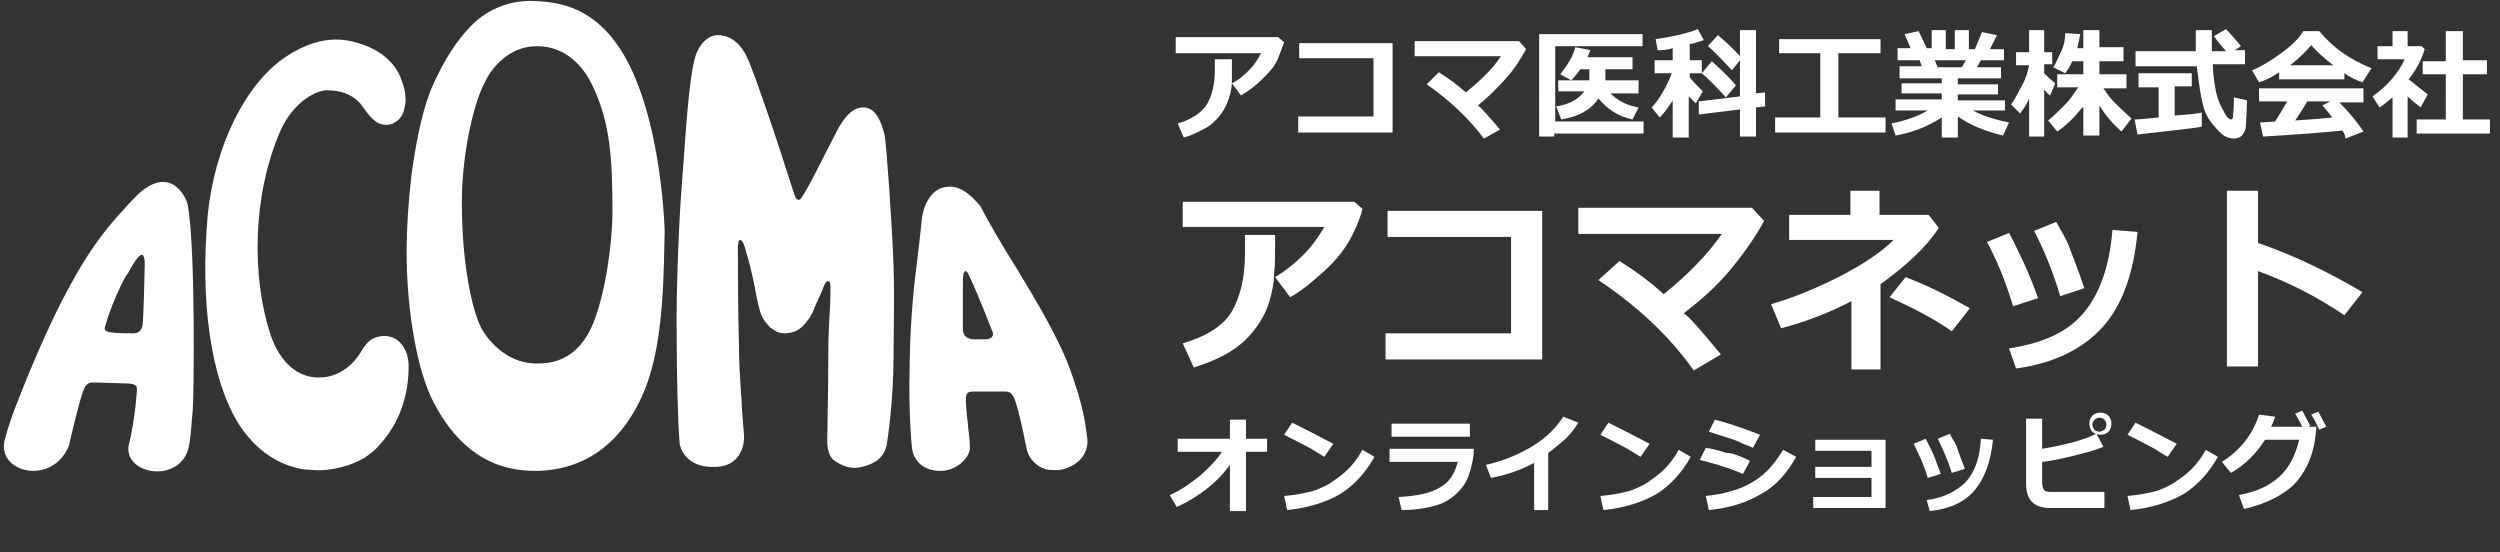
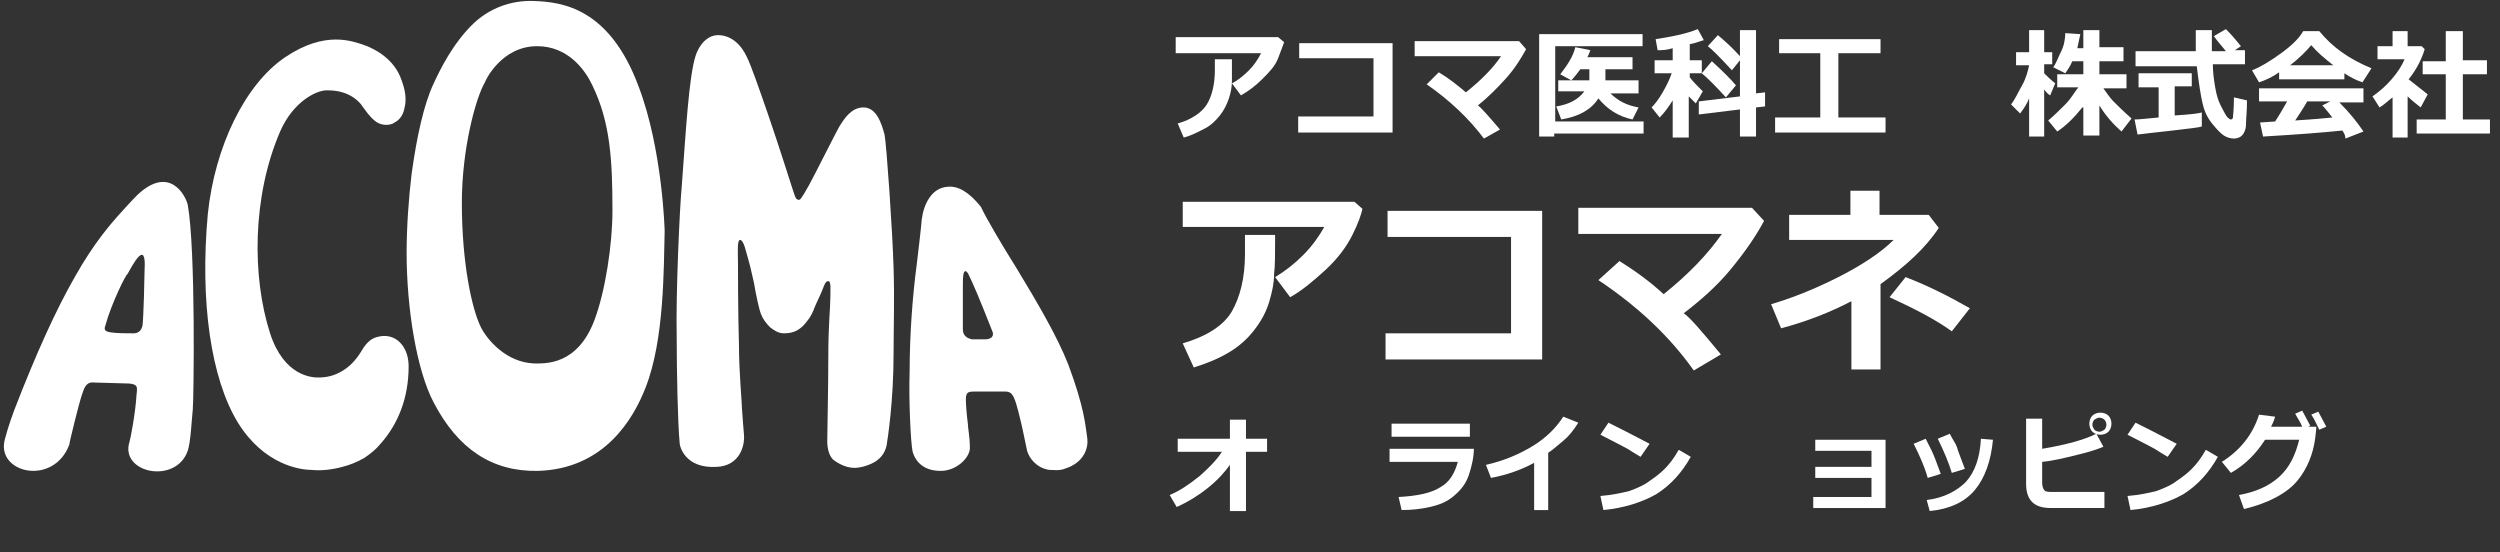
<svg xmlns="http://www.w3.org/2000/svg" version="1.1" id="レイヤー_1" x="0px" y="0px" viewBox="0 0 249 55" style="enable-background:new 0 0 249 55;" xml:space="preserve">
  <rect x="0" y="0" width="249" height="55" fill="#333333" stroke="none" />
  <style type="text/css">
	.st0{fill:#FFFFFF;}
</style>
  <g>
    <path class="st0" d="M19.2,40.8c-0.1,0.9-0.2,3.2-0.5,4.1c-1.2,3.4-6.8,2.2-5.8-0.9c0.1-0.3,0.6-2.9,0.7-4.7c0.1-0.8,0.1-1-0.7-1.1   c-0.3,0-3.5-0.1-3.5-0.1c-0.8-0.1-1,0.5-1.2,1.1c-0.3,0.8-1.3,4.9-1.3,5.1c-1.6,4.2-7.4,2.8-6.4-0.6c0.3-1.2,0.9-2.8,0.9-2.8   c2.2-5.7,4.2-10.1,6.1-13.4c1.8-3.2,3.5-5.2,4.7-6.5c0.8-0.9,1.5-1.6,1.5-1.6c3.2-3,4.8,0.1,5,1C19.5,24.8,19.3,39.8,19.2,40.8z    M10.5,32.4c-0.1,0.3-0.2,0.6,0.5,0.7c0.6,0.1,1.6,0.1,2.3,0.1c0.5,0,0.8-0.3,0.9-0.8c0.1-0.9,0.2-4.9,0.2-5.5   c0.2-3.2-1.2-0.5-1.7,0.4C12.6,27.2,11.1,30.2,10.5,32.4z" />
    <g>
      <path class="st0" d="M40.3,10.7C40.6,9.5,40.1,8.3,40,8c-0.7-2.1-2.6-3.1-3.7-3.5c-1.2-0.4-3.9-1.5-7.9,1.2c-4,2.7-7,8.9-7.7,15.6    C19.9,30,21,37.7,23.7,42.1c2.6,4.2,6.2,4.7,7.3,4.7c0.9,0.1,2,0,3.1-0.3c0.8-0.2,1.5-0.5,2.2-0.9c0.6-0.4,1.2-0.9,1.6-1.4    c1.7-1.9,2.8-4.5,2.8-7.7c0-1.7-0.9-2.8-2-3c-0.5-0.1-1.1,0-1.5,0.2c-0.5,0.2-1,0.9-1.1,1.1C35.4,36,34.7,36.6,34,37    c-0.7,0.4-1.4,0.6-2.3,0.6c-0.6,0-3.4-0.1-4.8-4.4c-1.8-5.6-1.8-13.6,1-20.1c1.3-3,3.7-4.2,4.8-4.1C35,9,36,10.4,36.1,10.6    c0.4,0.5,0.6,0.9,1.2,1.4c0.8,0.7,1.8,0.4,2,0.2C39.9,11.9,40.2,11.3,40.3,10.7z" />
    </g>
    <path class="st0" d="M66.2,23c-0.1,3.5,0,10.8-1.9,15.6c-1.2,3.1-4.1,8.1-10.7,8.3c-4.6,0.1-8-2.2-10.4-6.8   c-1.7-3.2-2.7-9.4-2.7-14.9c0-2.6,0.2-5.4,0.5-7.9c0.5-3.6,1.2-6.9,2.2-9c0.6-1.3,1.9-4,4-6c1.5-1.4,3.6-2.3,6-2.2   c2.8,0.1,7.5,0.7,10.4,8.5C66,14.9,66.2,23,66.2,23z M59,8.5c-0.7-1.5-2.4-3.9-5.5-3.9c-3.6,0-5.2,3.5-5.2,3.6   c-0.9,1.5-2.3,6.6-2.3,12c0,6,1,10.6,1.9,12.4c0.6,1.2,2.5,3.5,5.3,3.6c1.1,0,4.3,0.2,6-4.3c1.1-2.9,1.8-7.6,1.8-10.9   C61,16,60.8,12.2,59,8.5z" />
    <g>
      <path class="st0" d="M74.1,43.3c0.1,1.2-0.5,3.1-2.7,3.2c-3.2,0.2-3.7-2.1-3.7-2.3c-0.2-2.1-0.3-7.3-0.3-10.6    c-0.1-4.3,0.3-13,0.5-15c0.4-5.3,0.7-11,1.4-13.1c0.5-1.4,1.4-2,2.2-2c1.3,0,2.3,0.9,2.9,2.2c0.4,0.8,1.2,3.1,2.1,5.7    c1.1,3.2,2.2,6.7,2.3,7c0.4,1.2,0.4,1.4,0.7,1.5c0.2,0,0.2,0.1,1.1-1.5c0.5-0.9,2.7-5.3,3-5.8c0.5-0.8,1.2-1.9,2.4-1.9    c1.3,0,1.8,1.6,2.1,2.7c0.2,1,0.8,9.7,0.9,13.3c0.1,3.1,0,5.9,0,8.5c0,4.8-0.6,8.6-0.7,9.2c-0.2,0.8-0.6,1.2-1,1.5    c-0.6,0.4-1.5,0.7-2.2,0.7c-0.9,0-1.7-0.5-2.1-0.8c-0.7-0.7-0.6-1.9-0.6-2.2c0-0.8,0.1-5,0.1-8.2c0-3,0.2-4.7,0.2-5.7    c0-0.8,0.1-1.7-0.2-1.7c-0.3,0-0.4,0.4-0.6,0.9c-0.2,0.5-0.6,1.3-0.8,1.8c-0.1,0.3-0.3,0.7-0.5,1c-0.3,0.4-0.6,0.8-0.9,1    c-0.5,0.4-1.1,0.5-1.6,0.5c-0.6,0-1-0.3-1.4-0.6c-0.4-0.4-0.7-0.8-0.9-1.3c-0.2-0.5-0.5-1.9-0.7-3.1c-0.2-0.8-0.3-1.4-0.5-2.1    c-0.3-1-0.5-2.2-0.9-2.2c-0.3,0-0.2,1.5-0.2,2.1c0,0.6,0,5.1,0.1,8.4c0,2.7,0.3,5.7,0.3,6.3C74,41.9,74,42.3,74.1,43.3z" />
    </g>
    <path class="st0" d="M101.3,26.8c2,3.3,4,6.7,5.1,9.5c1.6,4.3,1.7,6,1.9,7.4c0.1,0.9-0.3,2.4-2.3,3c-0.5,0.2-1.1,0.1-1.5,0.1   c-1.3-0.2-2-1.2-2.2-1.9c-0.1-0.4-0.4-2-0.6-2.8c-0.8-3.4-0.9-3.1-2.2-3.1c-0.8,0-1.9,0-2.5,0c-0.6,0-0.8,0.1-0.8,0.8   c0,0.5,0.1,1.7,0.2,2.4c0,0.5,0.2,1.2,0.2,2.5c-0.1,1-1.4,2.2-2.9,2.2c-1.7,0-2.5-0.9-2.8-1.9c-0.2-0.9-0.4-5.3-0.3-8   c0-3.7,0.3-7.6,0.7-10.6c0.1-0.8,0.5-4.2,0.5-4.5c0.2-1.6,1-3.2,2.6-3.3c1-0.1,2.1,0.5,3.3,2C98.2,21.7,99.8,24.4,101.3,26.8z    M96.4,27.2c-0.1-0.1-0.2-0.2-0.2-0.2c-0.3,0-0.3,0.5-0.3,2.1c0,0.5,0,3.3,0,3.7c0,0.7,0.5,0.9,0.9,1c0.3,0,1.1,0,1.3,0   c0.6,0,1-0.3,0.7-0.9C97.5,29.6,96.9,28.2,96.4,27.2z" />
  </g>
  <g>
    <path class="st0" d="M127.9,4.2c-0.1,0.3-0.3,0.8-0.6,1.6s-0.9,1.4-1.6,2.1s-1.4,1.2-2.1,1.6l-0.9-1.2c0.6-0.3,1.2-0.8,1.7-1.3   s0.9-1.1,1.2-1.7h-8.5V3.7h10.2L127.9,4.2z M122.7,5.8v0.3c0,0.8,0,1.5,0,2s-0.1,1.1-0.3,1.7s-0.5,1.2-0.9,1.7s-0.9,1-1.5,1.3   s-1.3,0.7-2.1,0.9l-0.6-1.4c1.4-0.4,2.4-1.1,2.9-1.9s0.8-2,0.8-3.4l0-1.1H122.7z" />
-     <path class="st0" d="M138.7,13.2h-9.4v-1.6h7.5V5.8l-7.4,0V4.3h9.3V13.2z" />
+     <path class="st0" d="M138.7,13.2h-9.4v-1.6h7.5V5.8l-7.4,0V4.3h9.3V13.2" />
    <path class="st0" d="M149.4,12.9l-1.6,0.9c-1.5-2-3.4-3.8-5.7-5.4l1.2-1.2c1,0.6,1.9,1.3,2.7,2c1.5-1.2,2.7-2.4,3.5-3.6h-8.6V4.1   h10.4l0.7,0.8c-0.5,0.9-1.1,1.9-2,2.9s-1.8,1.9-2.8,2.7C147.5,10.7,148.2,11.5,149.4,12.9z" />
    <path class="st0" d="M163.6,13.3h-8.8v0.3h-1.5V3.4h10.3v1.2h-8.7v7.5h8.8V13.3z M159.9,6.9V8h3.3v1.3h-2.8   c0.7,0.7,1.6,1.2,2.8,1.4l-0.6,1.2c-1.4-0.3-2.5-1-3.4-2.1c-0.7,1.1-1.9,1.8-3.7,2.1l-0.5-1.3c1.3-0.2,2.2-0.7,2.8-1.5h-2.6V8h3.1   V6.9h-0.9c-0.3,0.4-0.6,0.8-0.9,1.1l-1.1-0.6c0.7-0.9,1.3-1.8,1.5-2.7l1.5,0.3c-0.1,0.3-0.2,0.5-0.3,0.7h4.5v1.2H159.9z" />
    <path class="st0" d="M166.6,10c-0.5,0.8-0.9,1.3-1.3,1.7l-0.8-1c0.3-0.3,0.7-0.8,1.1-1.5s0.7-1.3,0.9-1.9h-1.7V6h1.8V4.8   C166,5,165.5,5,165.1,5l-0.2-1.1c0.6-0.1,1.3-0.2,2.2-0.4s1.5-0.4,2-0.6l0.6,1.1c-0.4,0.1-0.8,0.3-1.4,0.4V6h1.2v1.3h-1.2v0.4   c0.3,0.4,0.7,0.8,1.3,1.4l-0.7,1.2c-0.2-0.2-0.4-0.4-0.7-0.7v4.1h-1.6V10z M175.8,10.6l-0.9,0.1v2.9h-1.6v-2.7l-4.1,0.5l0-1.3   l4.1-0.5V6l-0.8,1c-1.2-1.3-2-2.1-2.4-2.4l1-1.1c0.6,0.5,1.4,1.2,2.2,2.1V3h1.6v6.3l0.9-0.1L175.8,10.6z M172.9,8.5l-1,1.2   c-1-1.1-1.8-1.9-2.4-2.4l1-1.2C171.6,7.1,172.4,7.9,172.9,8.5z" />
    <path class="st0" d="M187.7,13.2h-10.9v-1.5h4.5V5.3h-4.1V3.9h10.1v1.4h-4.2v6.4h4.7V13.2z" />
-     <path class="st0" d="M193.4,11.7c-1.4,0.9-2.9,1.5-4.6,1.8l-0.4-1.2c1.4-0.3,2.6-0.7,3.6-1.3h-3.2V9.9h4.6V9.3h-4v-1h4V7.8h-4.2   V6.6h2.2L191.2,6h-2.2V4.8h1.3l-0.6-1.4l1.4-0.3l0.8,1.7h0.5V3h1.4v1.9h0.9V3h1.4v1.9h0.6l0.7-1.7l1.5,0.3l-0.7,1.4h1.4V6h-2.3   l-0.4,0.7h2.4v1.1H195v0.6h4v1h-4v0.6h4.7V11h-3.2c0.9,0.5,2.1,0.9,3.6,1.2l-0.6,1.3c-1.7-0.4-3.2-1-4.5-1.9v2.1h-1.6V11.7z    M192.7,6l0.3,0.7h2.4l0.4-0.7H192.7z" />
    <path class="st0" d="M202.1,9.8c-0.2,0.5-0.5,1-0.9,1.5l-0.9-0.9c0.4-0.5,0.7-1.2,1.1-1.9s0.6-1.5,0.7-2h-1.3V5.2h1.3V3h1.5v2.2   h0.8v1.2h-0.8v0.9c0.2,0.2,0.6,0.6,1.1,1l-0.5,1.2c-0.2-0.1-0.4-0.3-0.6-0.6v4.7h-1.5V9.8z M207.4,10.7c-0.8,1-1.6,1.8-2.5,2.4   L204,12c0.6-0.5,1.1-1,1.7-1.6s0.9-1.2,1.3-1.7h-2.1V7.4h2.6V6.1h-1.1c-0.2,0.5-0.5,0.9-0.7,1.2l-1.2-0.6c0.3-0.4,0.5-1,0.8-1.6   s0.4-1.3,0.4-1.8l1.5,0.1c-0.1,0.5-0.2,0.9-0.3,1.4h0.6V3h1.6v1.7h2.4v1.4h-2.4v1.3h2.7v1.4h-2.3c0.3,0.4,0.6,0.9,1,1.3   s1,1,1.8,1.7l-1,1.3c-0.8-0.7-1.6-1.6-2.2-2.6v3h-1.6V10.7z" />
    <path class="st0" d="M223.7,6.4h-3.3c0,0.8,0.1,1.5,0.2,2.1s0.2,1.1,0.4,1.6s0.4,0.8,0.6,1.2s0.4,0.5,0.4,0.5s0.1,0.1,0.2,0.1   c0.1,0,0.2-0.1,0.2-0.2s0.1-0.8,0.1-2l1.3,0.3c0,1.1-0.1,1.9-0.1,2.4s-0.2,0.9-0.4,1.1s-0.5,0.3-0.8,0.3c-0.3,0-0.7-0.1-1-0.3   s-0.6-0.5-1.1-1.1s-0.8-1.2-1-2s-0.4-2.1-0.6-3.8h-6.1V5.1h6c0-0.2,0-0.5,0-0.8l0-1.3h1.6v2.1h1.4c-0.3-0.4-0.7-0.8-1.2-1.5   l1.2-0.7c0.6,0.6,1.1,1.2,1.5,1.7l-0.6,0.4h1V6.4z M219.3,11.2l0,1.4c-0.3,0.1-1.2,0.2-2.9,0.4s-2.8,0.3-3.5,0.4l-0.3-1.5   c0.5,0,1.3-0.1,2.4-0.2v-3h-2V7.3h5.3v1.3h-1.7v2.9C218.2,11.4,219,11.3,219.3,11.2z" />
    <path class="st0" d="M233.5,7.9H227V7.2c-0.7,0.5-1.4,0.8-2,1L224.3,7c0.8-0.3,1.8-0.9,2.9-1.7s1.8-1.5,2.2-2.2h1.6   c1.3,1.6,3,2.8,5.2,3.7l-0.9,1.4c-0.6-0.2-1.2-0.5-1.8-0.9V7.9z M233.3,13c-1.9,0.2-4.5,0.4-7.9,0.6l-0.3-1.4l1.5-0.1   c0.4-0.6,0.8-1.3,1.2-2H225V8.8h10.4v1.4H233c1,1,1.8,2,2.4,2.9l-1.8,0.7C233.6,13.5,233.5,13.3,233.3,13z M228.1,6.5h4.3   c-0.9-0.7-1.6-1.3-2.2-2C229.7,5.1,229,5.8,228.1,6.5z M228.6,12c1.5-0.1,2.8-0.2,3.7-0.3c-0.4-0.5-0.7-0.9-1-1.2l0.8-0.4h-2.3   C229.4,10.8,229,11.4,228.6,12z" />
    <path class="st0" d="M239.8,13.7h-1.5v-4c-0.4,0.3-0.8,0.7-1.3,1l-0.7-1.1c0.7-0.5,1.3-1,1.9-1.7s1-1.3,1.3-2h-2.7V4.6h1.5V3.1h1.5   v1.5h1.4l0.3,0.3c-0.3,1-0.8,2-1.6,3c0.4,0.3,1,0.8,1.9,1.5l-0.7,1.3c-0.5-0.4-0.9-0.7-1.3-1.1V13.7z M248,13.3h-7.3v-1.4h2.9V7.4   h-2.3V6.1h2.3V3.1h1.7v2.9h2.4v1.4h-2.4v4.5h2.7V13.3z" />
  </g>
  <g>
    <path class="st0" d="M135.7,20.8c-0.1,0.5-0.4,1.4-1,2.6s-1.5,2.4-2.7,3.5s-2.4,2.1-3.5,2.7l-1.5-2c1-0.6,1.9-1.3,2.8-2.2   s1.6-1.9,2.1-2.8h-14.1v-2.5h17.1L135.7,20.8z M127,23.5V24c0,1.3,0,2.4-0.1,3.3c0,0.9-0.2,1.8-0.5,2.8s-0.8,1.9-1.5,2.8   s-1.5,1.6-2.5,2.2s-2.2,1.1-3.5,1.5l-1.1-2.4c2.4-0.7,4.1-1.8,4.9-3.2s1.3-3.3,1.3-5.7l0-1.9H127z" />
    <path class="st0" d="M153.6,35.8H138v-2.6h12.5v-9.6l-12.3,0v-2.6h15.4V35.8z" />
    <path class="st0" d="M171.4,35.3l-2.7,1.6c-2.4-3.4-5.6-6.4-9.5-9l2.1-1.9c1.6,1,3.1,2.1,4.4,3.3c2.5-2,4.4-4,5.8-6h-14.3v-2.6   h17.3l1.2,1.3c-0.8,1.5-1.9,3.1-3.3,4.8c-1.4,1.7-3,3.1-4.7,4.4C168.3,31.6,169.5,33,171.4,35.3z" />
    <path class="st0" d="M187.3,36.8h-2.9V30c-2.1,1.1-4.4,2-7,2.7l-1-2.4c1.7-0.5,3.9-1.3,6.5-2.6s4.5-2.6,5.7-3.8h-10.4v-2.5h6.1   v-2.4h2.9v2.4h4.9l1,1.3c-1.3,2-3.3,3.8-5.8,5.6V36.8z M196.2,30.7l-1.8,2.3c-1.5-1.1-3.6-2.2-6.2-3.4l1.6-2   C191.9,28.4,194.1,29.5,196.2,30.7z" />
-     <path class="st0" d="M203,29.7l-2.5,0.8c-0.6-2-1.4-4.2-2.6-6.4l2.2-0.9c0.4,0.7,0.7,1.4,1.1,2.2S202.2,27.5,203,29.7z M212.9,23.1   c-0.4,4.1-1.5,7.3-3.5,9.5s-4.9,3.6-8.6,4.1l-0.7-2c3.3-0.5,5.8-1.6,7.4-3.5s2.6-4.6,2.9-8.3L212.9,23.1z M207.6,28.7l-2.4,0.8   c-0.6-2-1.4-4.2-2.6-6.5l2.2-0.9c0.6,1.1,1.1,1.9,1.3,2.5S206.9,26.6,207.6,28.7z" />
-     <path class="st0" d="M235.3,29.1l-1.8,2.3c-2.8-1.9-5.6-3.3-8.6-4.4v9.5h-3.1V19h3.1v5.2C228.1,25.3,231.6,26.9,235.3,29.1z" />
  </g>
  <g>
    <path class="st0" d="M122.5,46.3c-0.5,0.7-1.2,1.5-2.2,2.3c-1,0.8-2,1.4-3.1,1.9l-0.7-1.2c1-0.4,2-1.1,3-1.9   c0.9-0.8,1.7-1.6,2.2-2.4h-4.4v-1.3h5.2v-1.9h1.6v1.9h2.1v1.3h-2.1v5.9h-1.6V46.3z" />
-     <path class="st0" d="M132.8,44.2l-0.9,1.3c-0.5-0.3-1-0.6-1.3-0.8c-0.4-0.2-1.3-0.7-2.7-1.4l0.8-1.2   C129.7,42.6,131.1,43.3,132.8,44.2z M136.9,45.5c-0.9,1.6-2,2.8-3.4,3.7c-1.4,0.8-3.2,1.4-5.3,1.6l-0.3-1.4   c1.2-0.1,2.1-0.3,2.9-0.5c0.8-0.3,1.5-0.6,2-1c0.6-0.4,1.1-0.8,1.5-1.2c0.4-0.4,0.9-1,1.4-1.9L136.9,45.5z" />
    <path class="st0" d="M146.8,44.6c0,0.9-0.2,1.8-0.5,2.7s-0.8,1.5-1.5,2.1s-1.5,0.9-2.4,1.1c-0.9,0.2-1.8,0.3-2.8,0.3l-0.3-1.3   c1.9-0.1,3.3-0.4,4.2-1c0.9-0.5,1.4-1.4,1.7-2.5h-6.8v-1.3H146.8z M146.4,43.5h-7.8v-1.3h7.8V43.5z" />
    <path class="st0" d="M154.4,50.8h-1.6v-4.7c-1.3,0.7-2.7,1.2-4.3,1.5l-0.5-1.3c1.8-0.4,3.4-1.1,4.7-1.9c1.3-0.8,2.3-1.8,3-2.9   l1.5,0.6c-0.5,0.8-1,1.4-1.5,1.8s-0.9,0.8-1.5,1.2V50.8z" />
    <path class="st0" d="M164.3,44.2l-0.9,1.3c-0.5-0.3-1-0.6-1.3-0.8c-0.4-0.2-1.3-0.7-2.7-1.4l0.8-1.2   C161.2,42.6,162.6,43.3,164.3,44.2z M168.4,45.5c-0.9,1.6-2,2.8-3.4,3.7c-1.4,0.8-3.2,1.4-5.3,1.6l-0.3-1.4   c1.2-0.1,2.1-0.3,2.9-0.5c0.8-0.3,1.5-0.6,2-1c0.6-0.4,1.1-0.8,1.5-1.2c0.4-0.4,0.9-1,1.4-1.9L168.4,45.5z" />
-     <path class="st0" d="M174.3,45.9l-0.7,1.3c-0.8-0.3-1.4-0.6-1.9-0.7c-0.5-0.2-1.3-0.4-2.4-0.7l0.6-1.2c0.7,0.1,1.4,0.3,2,0.5   C172.5,45.1,173.3,45.4,174.3,45.9z M178.9,45.5c-0.9,1.6-2,2.9-3.5,3.7c-1.5,0.9-3.2,1.4-5.2,1.6l-0.3-1.4   c1.8-0.2,3.3-0.6,4.5-1.3c1.3-0.7,2.3-1.8,3.2-3.3L178.9,45.5z M175.3,43.3l-0.7,1.3c-0.4-0.2-0.8-0.3-1.2-0.5s-0.7-0.3-1-0.4   l-2.2-0.7l0.6-1.2C172,42.1,173.5,42.6,175.3,43.3z" />
    <path class="st0" d="M187.7,50.6h-7.1v-1.1h5.8v-1.9h-5.6v-1.1h5.6v-1.6h-5.6v-1.1h7V50.6z" />
    <path class="st0" d="M193.3,47.2l-1.3,0.4c-0.3-1.1-0.8-2.2-1.4-3.4l1.2-0.5c0.2,0.4,0.4,0.8,0.6,1.2S192.9,46.1,193.3,47.2z    M198.5,43.8c-0.2,2.1-0.8,3.8-1.8,5c-1,1.2-2.5,1.9-4.5,2.1l-0.3-1.1c1.7-0.2,3-0.9,3.9-1.8c0.9-1,1.4-2.4,1.5-4.3L198.5,43.8z    M195.7,46.7l-1.3,0.4c-0.3-1-0.8-2.2-1.4-3.4l1.2-0.5c0.3,0.6,0.6,1,0.7,1.3C195,44.9,195.3,45.6,195.7,46.7z" />
    <path class="st0" d="M209.6,50.6h-5.3c-0.9,0-1.5-0.2-1.9-0.6c-0.4-0.4-0.6-1-0.6-1.8v-6.5h1.6v3c2.4-0.4,4.2-0.9,5.4-1.5l0.7,1.3   c-0.5,0.2-1.3,0.5-2.6,0.8c-1.2,0.3-2.4,0.6-3.5,0.7v2.1c0,0.3,0.1,0.6,0.2,0.7c0.1,0.2,0.5,0.2,0.9,0.2h5.1V50.6z M210.3,42.2   c0,0.3-0.1,0.6-0.3,0.8s-0.5,0.3-0.8,0.3c-0.3,0-0.6-0.1-0.8-0.3s-0.3-0.5-0.3-0.8c0-0.3,0.1-0.6,0.3-0.8s0.5-0.3,0.8-0.3   c0.3,0,0.6,0.1,0.8,0.3S210.3,41.9,210.3,42.2z M209.6,41.8c-0.1-0.1-0.3-0.2-0.5-0.2s-0.3,0.1-0.5,0.2c-0.1,0.1-0.2,0.3-0.2,0.5   c0,0.2,0.1,0.3,0.2,0.5c0.1,0.1,0.3,0.2,0.5,0.2s0.3-0.1,0.5-0.2c0.1-0.1,0.2-0.3,0.2-0.5C209.8,42.1,209.7,41.9,209.6,41.8z" />
    <path class="st0" d="M216.8,44.2l-0.9,1.3c-0.5-0.3-1-0.6-1.3-0.8c-0.4-0.2-1.3-0.7-2.7-1.4l0.8-1.2   C213.7,42.6,215.1,43.3,216.8,44.2z M220.9,45.5c-0.9,1.6-2,2.8-3.4,3.7c-1.4,0.8-3.2,1.4-5.3,1.6l-0.3-1.4   c1.2-0.1,2.1-0.3,2.9-0.5c0.8-0.3,1.5-0.6,2-1c0.6-0.4,1.1-0.8,1.5-1.2c0.4-0.4,0.9-1,1.4-1.9L220.9,45.5z" />
    <path class="st0" d="M230.7,42.7l-0.1,0.9c-0.2,1.6-0.8,3.1-1.8,4.3s-2.8,2.2-5.3,2.8l-0.5-1.4c1.7-0.3,3-0.9,4-1.8   c1-0.9,1.6-2.1,2-3.7h-3.4c-0.9,1.4-2,2.5-3.4,3.3l-0.9-1.1c1.9-1.2,3.1-2.8,3.7-4.7l1.6,0.2c-0.1,0.4-0.3,0.8-0.4,1h3.1   c-0.2-0.5-0.5-0.9-0.7-1.3l0.7-0.3c0.2,0.4,0.5,0.9,0.8,1.5l-0.2,0.1H230.7z M231.7,42.5l-0.7,0.3c-0.3-0.6-0.5-1.1-0.8-1.5   l0.7-0.3C231.1,41.4,231.4,41.9,231.7,42.5z" />
  </g>
</svg>